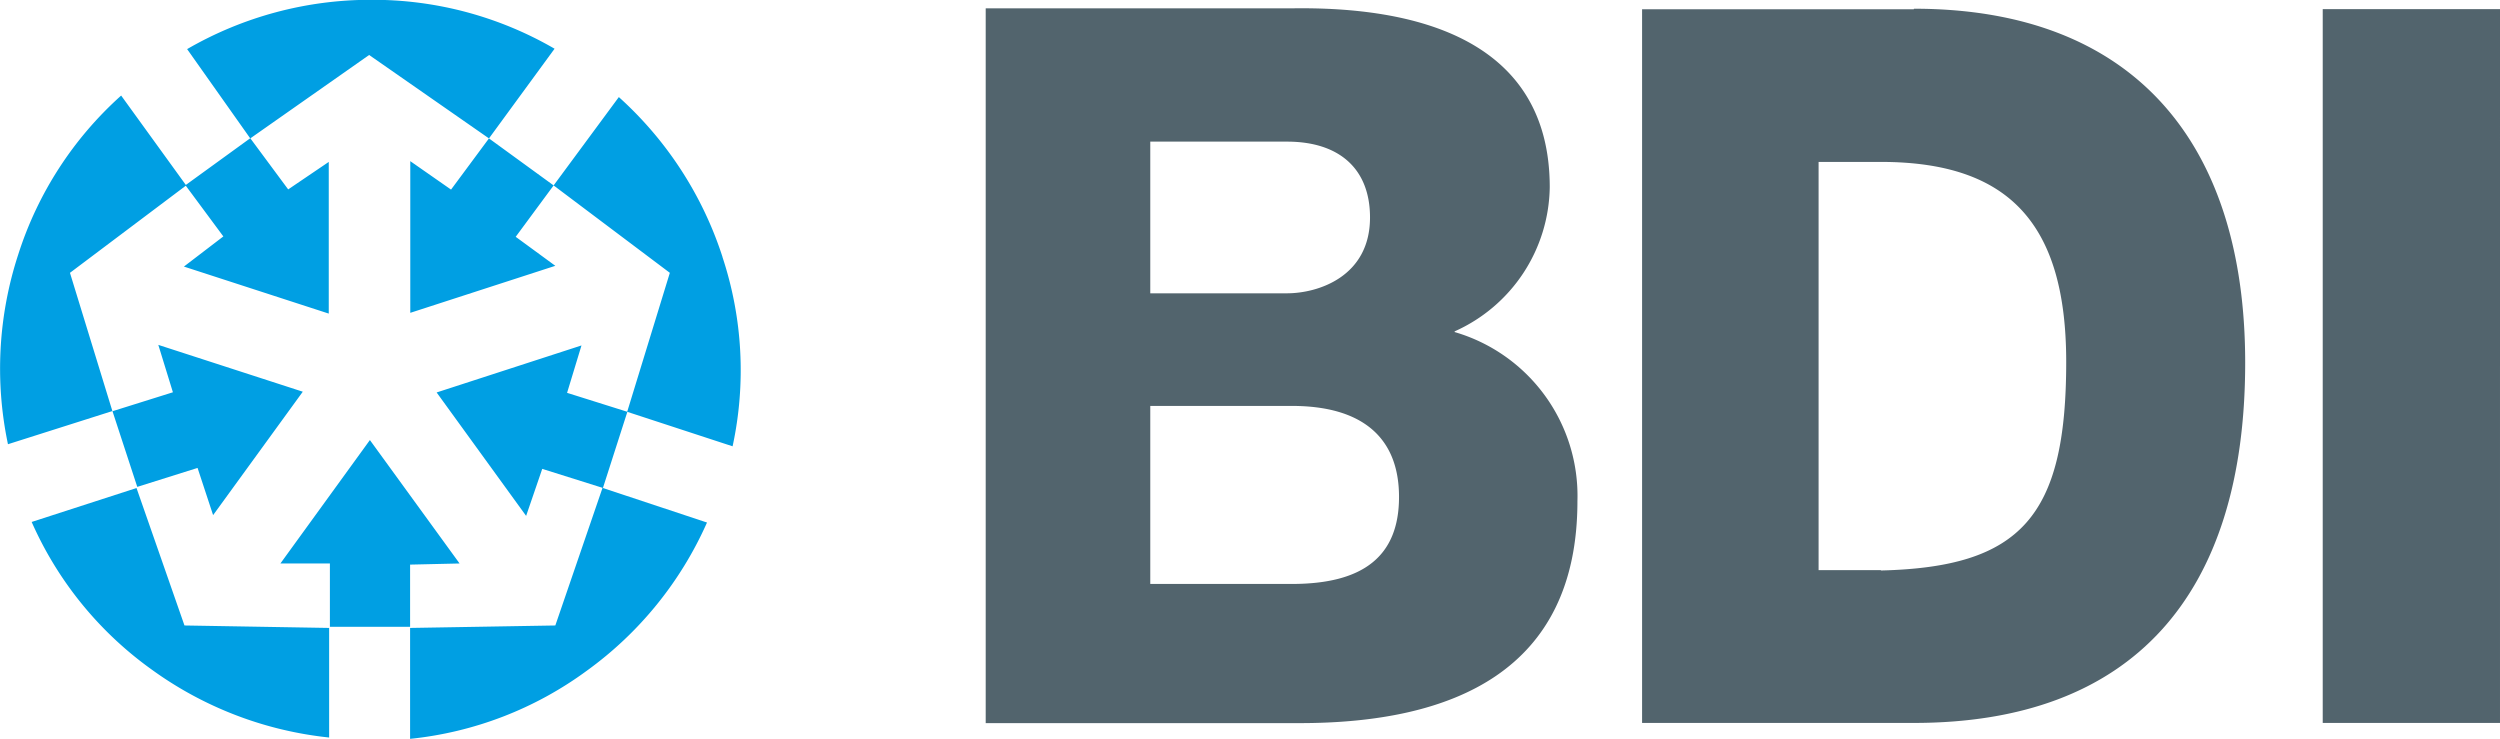
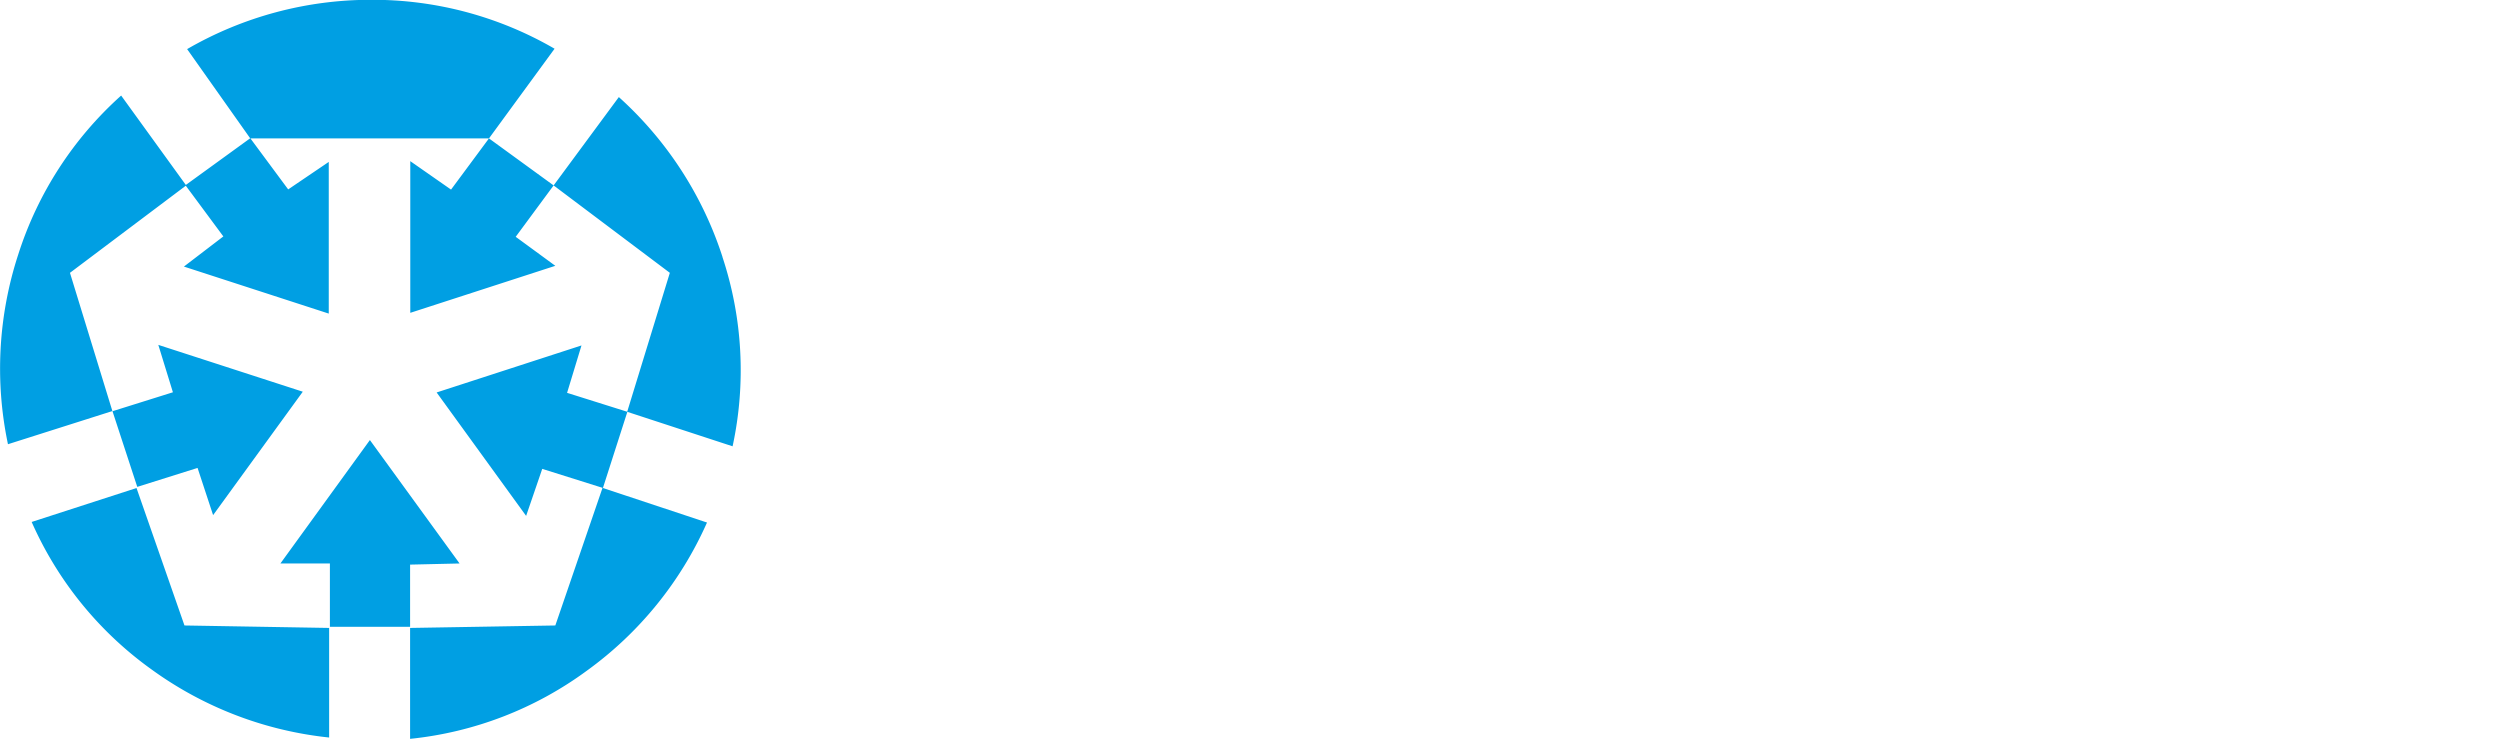
<svg xmlns="http://www.w3.org/2000/svg" id="Ebene_1" data-name="Ebene 1" viewBox="0 0 131.86 38.97">
  <defs>
    <style>.cls-1{fill:#009fe3;}.cls-2{fill:#52646d;}</style>
  </defs>
  <title>BDI-Logo</title>
-   <path class="cls-1" d="M31.59,13.31l-2,2.7-2.15-1.5v8l7.65-2.48L33,18.5l2-2.71Zm7.3,14.42-3.18-1,.76-2.5-7.64,2.48,4.72,6.51.85-2.48,3.18,1L35.09,39l-7.66.13,0,5.85a19,19,0,0,0,9.33-3.6,19.25,19.25,0,0,0,6.33-7.81l-5.49-1.82Zm-8.85,8-4.73-6.51-4.72,6.51,2.61,0v3.34h4.23V35.79Zm-13-2.55,4.73-6.51L14.15,24.2l.77,2.5-3.19,1L9.49,20.4l6.13-4.61-3.43-4.74a19,19,0,0,0-5.43,8.39,19.37,19.37,0,0,0-.54,10l5.51-1.75,1.31,4,3.18-1ZM15.5,20.07l7.64,2.48v-8L21,16l-2-2.7-3.42,2.48,2,2.7Zm28.41-.5a19.35,19.35,0,0,0-5.47-8.44L35,15.79l6.13,4.61-2.25,7.33,5.56,1.82a19,19,0,0,0-.54-10M15.53,39,13,31.75,7.47,33.54a19,19,0,0,0,6.31,7.77,19.38,19.38,0,0,0,9.38,3.6l0-5.78ZM31.59,13.31l3.46-4.73A19.1,19.1,0,0,0,25.37,6a19.32,19.32,0,0,0-9.7,2.6L19,13.31l6.27-4.4Z" transform="translate(-5.8 -6.01)" />
-   <path class="cls-2" d="M73.94,36.81H66.47V27.42h7.47c3.7,0,5.65,1.66,5.65,4.8s-1.9,4.59-5.65,4.59M66.47,13.48h7.21c2.79,0,4.38,1.46,4.38,4,0,3.13-2.75,4-4.38,4H66.47v-8m16.07,10a8.46,8.46,0,0,0,5-7.59c0-7.86-7.13-9.54-13.61-9.44H57.79V44.15H74.36C82.44,44.15,89,41.4,89,32.44a9,9,0,0,0-6.49-8.92M105,36.08h-3.28V14.55H105c6.76,0,9.78,3.25,9.78,10.55,0,8.15-2.38,10.82-9.77,11m1.73-29.6H92.41V44.14h14.34c11.44,0,17.47-6.64,17.47-19,0-11.65-5.92-18.67-17.47-18.67m21.56,37.67h9.35V6.49h-9.35Z" transform="translate(-5.8 -6.01)" />
+   <path class="cls-1" d="M31.59,13.31l-2,2.7-2.15-1.5v8l7.65-2.48L33,18.5l2-2.71Zm7.3,14.42-3.18-1,.76-2.5-7.64,2.48,4.72,6.51.85-2.48,3.18,1L35.09,39l-7.66.13,0,5.85a19,19,0,0,0,9.33-3.6,19.25,19.25,0,0,0,6.33-7.81l-5.49-1.82Zm-8.85,8-4.73-6.51-4.72,6.51,2.61,0v3.34h4.23V35.79Zm-13-2.55,4.73-6.51L14.15,24.2l.77,2.5-3.19,1L9.49,20.4l6.13-4.61-3.43-4.74a19,19,0,0,0-5.43,8.39,19.37,19.37,0,0,0-.54,10l5.51-1.75,1.31,4,3.18-1ZM15.5,20.07l7.64,2.48v-8L21,16l-2-2.7-3.42,2.48,2,2.7Zm28.41-.5a19.35,19.35,0,0,0-5.47-8.44L35,15.79l6.13,4.61-2.25,7.33,5.56,1.82a19,19,0,0,0-.54-10M15.53,39,13,31.75,7.47,33.54a19,19,0,0,0,6.31,7.77,19.38,19.38,0,0,0,9.38,3.6l0-5.78ZM31.59,13.31l3.46-4.73A19.1,19.1,0,0,0,25.37,6a19.32,19.32,0,0,0-9.7,2.6L19,13.31Z" transform="translate(-5.8 -6.01)" />
</svg>